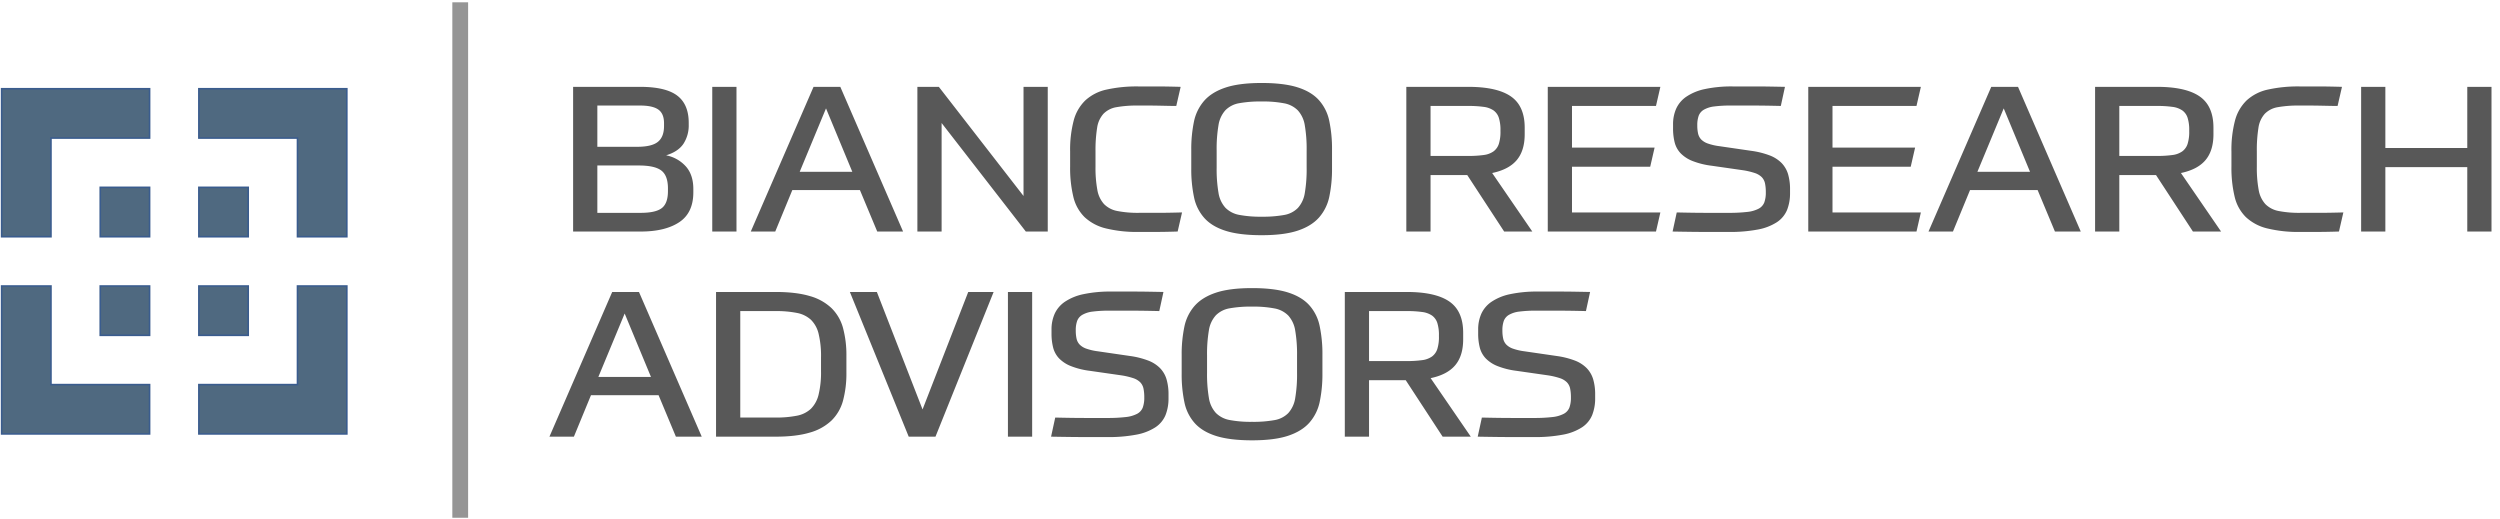
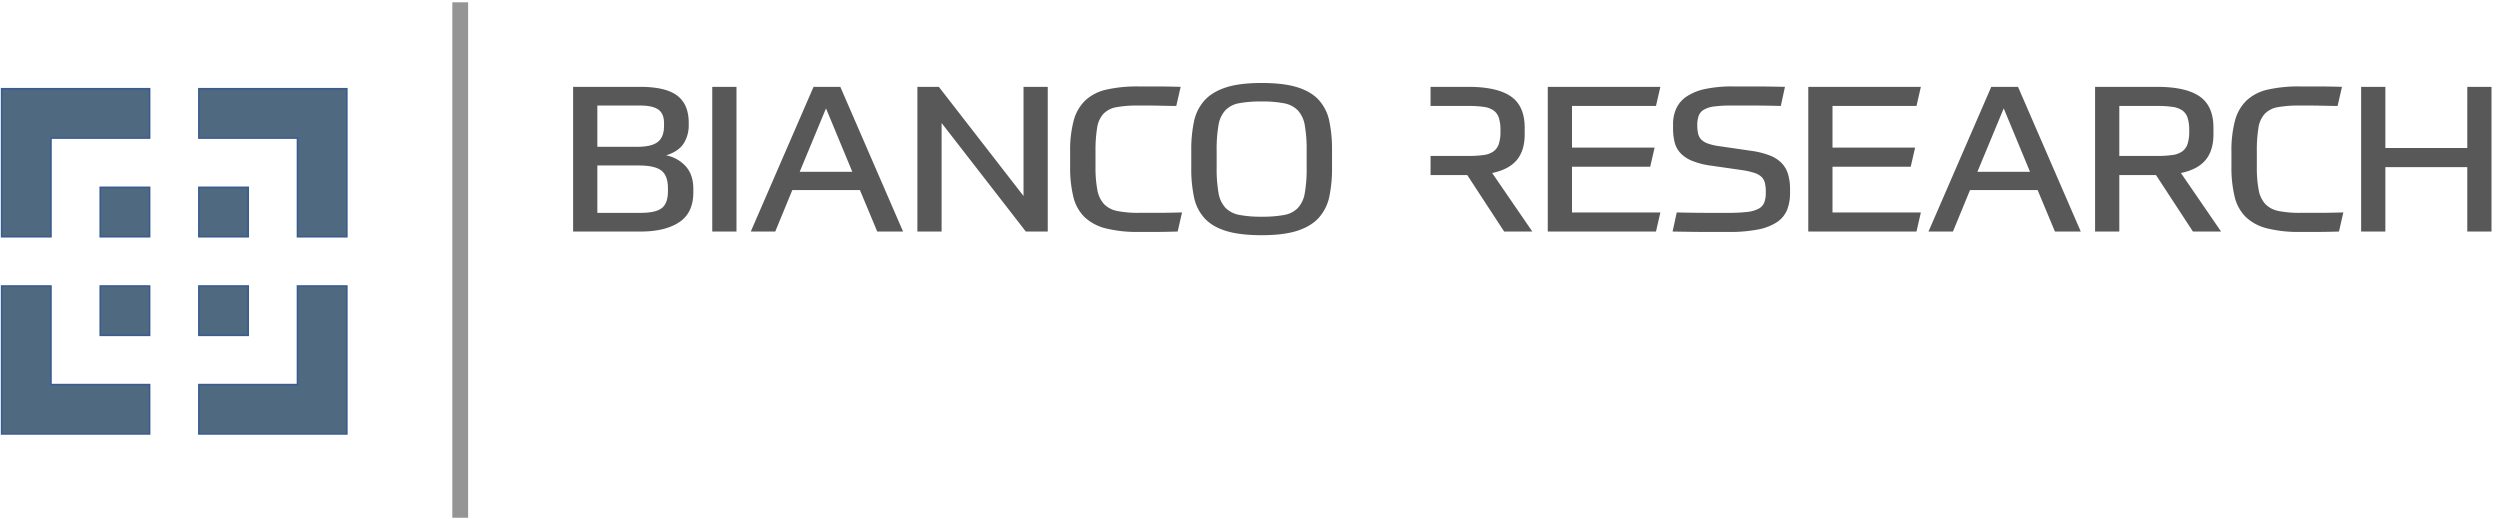
<svg xmlns="http://www.w3.org/2000/svg" width="1521" height="316" viewBox="0 0 1521 316">
  <defs>
    <style>
      .cls-1 {
        fill: #585858;
      }

      .cls-1, .cls-2, .cls-3 {
        fill-rule: evenodd;
      }

      .cls-2 {
        fill: none;
        stroke: #959595;
        stroke-width: 8px;
      }

      .cls-3 {
        fill: #4f6980;
        stroke: #3a5c8e;
        stroke-width: 1px;
      }
    </style>
  </defs>
-   <path id="ADVISORS_Shape_For_Light_BG" data-name="ADVISORS (Shape) For Light BG" class="cls-1" d="M411.211,265.666h15.723L388.75,177.637H372.465l-38.184,88.029h14.881l10.388-25.222h41.132Zm-31.165-74.923,16,38.574H364.042Zm55.592,74.923h36.219q12.492,0,20.776-2.473a31.371,31.371,0,0,0,13.266-7.356,26.757,26.757,0,0,0,7.02-12.178,63.9,63.9,0,0,0,2.035-17.062V216.583a63.376,63.376,0,0,0-2.035-16.938,26.773,26.773,0,0,0-7.02-12.178,31.415,31.415,0,0,0-13.266-7.357q-8.284-2.472-20.776-2.473H435.638v88.029Zm14.74-76.407h21.479a64.284,64.284,0,0,1,12.915,1.113,17.419,17.419,0,0,1,8.563,4.142,17.656,17.656,0,0,1,4.7,8.531,57.326,57.326,0,0,1,1.474,14.4v8.284a57.471,57.471,0,0,1-1.474,14.342,18.078,18.078,0,0,1-4.7,8.654,17.13,17.13,0,0,1-8.563,4.2,64.291,64.291,0,0,1-12.915,1.112H450.378V189.259Zm66.682-11.622,35.8,88.029h16.285l35.376-88.029H589.076L561.28,249.1l-27.795-71.462H517.06Zm96.162,0v88.029h14.74V177.637h-14.74Zm54.749,36.1a34.616,34.616,0,0,1-7.019-1.607,10.559,10.559,0,0,1-4.071-2.473,7.629,7.629,0,0,1-1.895-3.585,22.5,22.5,0,0,1-.491-5.069,16.809,16.809,0,0,1,.842-5.749,7.254,7.254,0,0,1,3.159-3.71,16.514,16.514,0,0,1,6.317-1.978,76.247,76.247,0,0,1,10.178-.556h13.336q7.018,0,16.986.247l2.527-11.622q-5.9-.121-10.037-0.185t-7.651-.062h-13.9a77.893,77.893,0,0,0-17.2,1.607,31.778,31.778,0,0,0-11.231,4.637,17.742,17.742,0,0,0-6.176,7.294,23.351,23.351,0,0,0-1.9,9.582v2.349a34.125,34.125,0,0,0,.983,8.593,14.948,14.948,0,0,0,3.58,6.553,20.471,20.471,0,0,0,7.159,4.7,47.312,47.312,0,0,0,11.582,2.905l18.952,2.72a44.224,44.224,0,0,1,7.44,1.731,10.786,10.786,0,0,1,4.282,2.535,7.791,7.791,0,0,1,1.965,3.77,25.725,25.725,0,0,1,.491,5.44,17.517,17.517,0,0,1-.912,6.12,7.344,7.344,0,0,1-3.44,3.833,19.226,19.226,0,0,1-6.948,1.978,93.616,93.616,0,0,1-11.3.557H659.829q-3.652,0-7.931-.062t-9.9-.186l-2.527,11.622q13.054,0.246,21.408.247h12.705a89.873,89.873,0,0,0,17.828-1.483,31.87,31.87,0,0,0,11.512-4.451,16.484,16.484,0,0,0,6.177-7.418,27.273,27.273,0,0,0,1.825-10.386v-2.1a32.309,32.309,0,0,0-1.194-9.273,16.537,16.537,0,0,0-3.93-6.8,20.324,20.324,0,0,0-7.23-4.636,50.557,50.557,0,0,0-11.09-2.782Zm80.089,41.789a15.742,15.742,0,0,1-8.353-4.327,17.535,17.535,0,0,1-4.211-9.087,84.775,84.775,0,0,1-1.123-15.393V216.459a85.667,85.667,0,0,1,1.123-15.516,17.542,17.542,0,0,1,4.211-9.087,15.407,15.407,0,0,1,8.353-4.266,72.442,72.442,0,0,1,13.687-1.051,68.367,68.367,0,0,1,13.687,1.113,15.759,15.759,0,0,1,8.353,4.327A17.582,17.582,0,0,1,788,201.066a85.079,85.079,0,0,1,1.123,15.393v10.262A85.926,85.926,0,0,1,788,242.237a17.559,17.559,0,0,1-4.212,9.087,15.384,15.384,0,0,1-8.353,4.266,72.268,72.268,0,0,1-13.687,1.051A68.374,68.374,0,0,1,748.06,255.528Zm35.657,9.582q8.351-2.783,12.986-8.037a27.732,27.732,0,0,0,6.247-12.8,82.01,82.01,0,0,0,1.614-17.062v-11.25a82.077,82.077,0,0,0-1.685-17.619,27.124,27.124,0,0,0-6.387-12.734q-4.705-5.128-13.056-7.727t-21.689-2.6q-13.618,0-21.97,2.782t-12.985,8.037a27.723,27.723,0,0,0-6.247,12.8,81.83,81.83,0,0,0-1.615,17.062v11.25a82.077,82.077,0,0,0,1.685,17.619A27.1,27.1,0,0,0,727,257.568q4.7,5.131,13.056,7.727t21.689,2.6Q775.363,267.892,783.717,265.11Zm49.2-33.815h22.321L877.7,265.666H894.83L870.4,230.059q10.109-2.1,14.951-7.851t4.843-15.763v-3.957q0-13.227-8.422-19.04T855.8,177.637H818.181v88.029h14.74V231.3Zm42.536-26.581a24.323,24.323,0,0,1-.982,7.6,9.207,9.207,0,0,1-3.229,4.575,13.226,13.226,0,0,1-6.037,2.225,66.4,66.4,0,0,1-9.4.557H832.921V189.259H855.8a66.4,66.4,0,0,1,9.4.557,13.717,13.717,0,0,1,6.037,2.163,8.871,8.871,0,0,1,3.229,4.513,24.347,24.347,0,0,1,.982,7.6v0.618Zm52.082,9.025a34.616,34.616,0,0,1-7.019-1.607,10.559,10.559,0,0,1-4.071-2.473,7.621,7.621,0,0,1-1.895-3.585,22.5,22.5,0,0,1-.491-5.069,16.809,16.809,0,0,1,.842-5.749,7.254,7.254,0,0,1,3.159-3.71,16.508,16.508,0,0,1,6.317-1.978,76.241,76.241,0,0,1,10.177-.556H947.9q7.018,0,16.986.247l2.527-11.622q-5.9-.121-10.037-0.185t-7.651-.062h-13.9a77.893,77.893,0,0,0-17.2,1.607,31.778,31.778,0,0,0-11.231,4.637,17.735,17.735,0,0,0-6.176,7.294,23.351,23.351,0,0,0-1.9,9.582v2.349a34.125,34.125,0,0,0,.983,8.593,14.948,14.948,0,0,0,3.58,6.553,20.462,20.462,0,0,0,7.159,4.7,47.312,47.312,0,0,0,11.582,2.905l18.952,2.72a44.224,44.224,0,0,1,7.44,1.731,10.786,10.786,0,0,1,4.282,2.535,7.791,7.791,0,0,1,1.965,3.77,25.725,25.725,0,0,1,.491,5.44,17.517,17.517,0,0,1-.912,6.12,7.344,7.344,0,0,1-3.44,3.833,19.226,19.226,0,0,1-6.949,1.978,93.586,93.586,0,0,1-11.3.557H919.4q-3.653,0-7.931-.062t-9.9-.186l-2.527,11.622q13.054,0.246,21.408.247h12.7a89.873,89.873,0,0,0,17.828-1.483,31.87,31.87,0,0,0,11.512-4.451,16.475,16.475,0,0,0,6.176-7.418,27.254,27.254,0,0,0,1.826-10.386v-2.1A32.309,32.309,0,0,0,969.3,230.8a16.548,16.548,0,0,0-3.93-6.8,20.324,20.324,0,0,0-7.23-4.636,50.557,50.557,0,0,0-11.09-2.782Z" />
-   <path id="B.R._Shape_For_Light_BG" data-name="B.R. (Shape) For Light BG" class="cls-1" d="M348.683,140.866h41.132q14.878,0,23.444-5.687T421.823,117v-1.978q0-8.652-4.563-13.785a21.7,21.7,0,0,0-12-6.738q7.3-2.225,10.529-6.985a20.558,20.558,0,0,0,3.229-11.807V74.721q0-11.249-7.019-16.567t-22.6-5.316H348.683v88.029Zm14.74-40.181h25.269q9.687,0,13.688,3.09t4,10.88v1.608q0,7.417-3.72,10.323t-12.845,2.906H363.423V100.685ZM403.994,76.7q0,6.555-3.72,9.582T387.71,89.31H363.423v-25.1h25.971q7.719,0,11.161,2.473t3.439,8.284V76.7Zm29.34-23.862v88.029h14.74V52.838h-14.74Zm100.374,88.029h15.723L511.246,52.838H494.962l-38.184,88.029h14.881l10.388-25.222h41.132ZM502.543,65.943l16,38.574H486.539Zm55.591-13.105v88.029h14.741V74.845l51.239,66.021h13.337V52.838h-14.74V119.23L571.19,52.838H558.134ZM666.51,92.277a85.866,85.866,0,0,1,.983-14.527,16.2,16.2,0,0,1,3.86-8.531,14.417,14.417,0,0,1,7.932-4.018,71.217,71.217,0,0,1,13.2-.989h5.755q3.087,0,6.248.062L710.59,64.4q2.949,0.064,5.054.062l2.667-11.622q-8.423-.246-14.459-0.247h-11.09a84.926,84.926,0,0,0-19.584,1.916,27.815,27.815,0,0,0-12.845,6.553,26.363,26.363,0,0,0-7.089,12.24,70.1,70.1,0,0,0-2.176,18.978V101.3a74.827,74.827,0,0,0,1.965,18.483,25.627,25.627,0,0,0,6.809,12.3,28.843,28.843,0,0,0,12.915,6.862,79.215,79.215,0,0,0,20.145,2.163h9.546q6.456,0,14.038-.247l2.668-11.622q-8.846.251-14.881,0.248H692.9a63.62,63.62,0,0,1-13.126-1.113,15.294,15.294,0,0,1-8.072-4.2,17.093,17.093,0,0,1-4.071-8.592,73.675,73.675,0,0,1-1.123-14.28V92.277ZM753.9,130.728a15.739,15.739,0,0,1-8.352-4.327,17.535,17.535,0,0,1-4.212-9.087,84.866,84.866,0,0,1-1.123-15.393V91.659a85.76,85.76,0,0,1,1.123-15.516,17.546,17.546,0,0,1,4.212-9.087A15.409,15.409,0,0,1,753.9,62.79a72.43,72.43,0,0,1,13.688-1.051,68.39,68.39,0,0,1,13.687,1.113,15.759,15.759,0,0,1,8.353,4.327,17.584,17.584,0,0,1,4.211,9.087,85.072,85.072,0,0,1,1.123,15.393v10.262a85.926,85.926,0,0,1-1.123,15.516,17.566,17.566,0,0,1-4.211,9.087,15.387,15.387,0,0,1-8.353,4.266,72.283,72.283,0,0,1-13.687,1.051A68.385,68.385,0,0,1,753.9,130.728Zm35.658,9.582q8.351-2.782,12.985-8.037a27.732,27.732,0,0,0,6.247-12.8,81.942,81.942,0,0,0,1.614-17.062V91.165a82.07,82.07,0,0,0-1.684-17.618,27.118,27.118,0,0,0-6.388-12.734q-4.7-5.129-13.055-7.727t-21.689-2.6q-13.619,0-21.97,2.782T732.63,61.307a27.737,27.737,0,0,0-6.247,12.8,81.835,81.835,0,0,0-1.614,17.062v11.25a82.081,82.081,0,0,0,1.684,17.619,27.1,27.1,0,0,0,6.388,12.734q4.7,5.131,13.055,7.727t21.69,2.6Q781.2,143.092,789.556,140.31Zm80.79-33.815h22.321l22.461,34.371h17.127l-24.427-35.607q10.109-2.1,14.951-7.851t4.843-15.764V77.688q0-13.228-8.423-19.04t-25.971-5.811H855.606v88.029h14.74V106.5Zm42.536-26.581a24.3,24.3,0,0,1-.983,7.6,9.207,9.207,0,0,1-3.229,4.575,13.223,13.223,0,0,1-6.036,2.225,66.44,66.44,0,0,1-9.406.556H870.346V64.459h22.882a66.438,66.438,0,0,1,9.406.556,13.721,13.721,0,0,1,6.036,2.164,8.873,8.873,0,0,1,3.229,4.513,24.312,24.312,0,0,1,.983,7.6v0.618ZM941.66,52.838v88.029h65.84l2.67-11.622H956.4V101.426h47.589l2.67-11.621H956.4V64.459h51.1l2.67-11.622H941.66Zm104.45,36.1a34.437,34.437,0,0,1-7.02-1.607,10.627,10.627,0,0,1-4.08-2.473,7.7,7.7,0,0,1-1.89-3.585,22.44,22.44,0,0,1-.49-5.069,16.864,16.864,0,0,1,.84-5.749,7.274,7.274,0,0,1,3.16-3.709,16.478,16.478,0,0,1,6.32-1.978,76.053,76.053,0,0,1,10.17-.556h13.34q7.02,0,16.99.247l2.52-11.622q-5.9-.122-10.03-0.185-4.155-.061-7.65-0.062h-13.9a77.9,77.9,0,0,0-17.2,1.607,31.754,31.754,0,0,0-11.23,4.636,17.77,17.77,0,0,0-6.18,7.294,23.413,23.413,0,0,0-1.89,9.582v2.349a34.412,34.412,0,0,0,.98,8.593,14.934,14.934,0,0,0,3.58,6.553,20.477,20.477,0,0,0,7.16,4.7,47.3,47.3,0,0,0,11.58,2.905l18.95,2.72a44.1,44.1,0,0,1,7.44,1.731,10.88,10.88,0,0,1,4.29,2.535,7.809,7.809,0,0,1,1.96,3.77,25.535,25.535,0,0,1,.49,5.44,17.452,17.452,0,0,1-.91,6.12,7.364,7.364,0,0,1-3.44,3.833,19.2,19.2,0,0,1-6.95,1.978,93.656,93.656,0,0,1-11.3.557h-13.76q-3.645,0-7.93-.062t-9.9-.186l-2.52,11.622q13.05,0.246,21.41.247h12.7a89.881,89.881,0,0,0,17.83-1.483,31.867,31.867,0,0,0,11.51-4.451,16.5,16.5,0,0,0,6.18-7.418,27.372,27.372,0,0,0,1.82-10.386v-2.1a32.459,32.459,0,0,0-1.19-9.273,16.638,16.638,0,0,0-3.93-6.8,20.415,20.415,0,0,0-7.23-4.636,50.627,50.627,0,0,0-11.09-2.782Zm54.04-36.1v88.029h65.84l2.67-11.622h-53.77V101.426h47.59l2.67-11.621h-50.26V64.459h51.1l2.67-11.622h-68.51Zm150.07,88.029h15.72l-38.18-88.029h-16.28l-38.19,88.029h14.88l10.39-25.222h41.13Zm-31.16-74.923,16,38.574h-32.01Zm70.33,40.552h22.32l22.46,34.371h17.13l-24.43-35.607q10.11-2.1,14.95-7.851t4.84-15.764V77.688q0-13.228-8.42-19.04t-25.97-5.811h-37.62v88.029h14.74V106.5Zm42.53-26.581a24.129,24.129,0,0,1-.98,7.6,9.147,9.147,0,0,1-3.23,4.575,13.193,13.193,0,0,1-6.03,2.225,66.55,66.55,0,0,1-9.41.556h-22.88V64.459h22.88a66.548,66.548,0,0,1,9.41.556,13.689,13.689,0,0,1,6.03,2.164,8.817,8.817,0,0,1,3.23,4.513,24.146,24.146,0,0,1,.98,7.6v0.618Zm41.14,12.364a85.5,85.5,0,0,1,.98-14.527,16.173,16.173,0,0,1,3.86-8.531,14.418,14.418,0,0,1,7.93-4.018,71.264,71.264,0,0,1,13.2-.989h5.75q3.09,0,6.25.062l6.11,0.124c1.96,0.042,3.65.062,5.05,0.062l2.67-11.622q-8.43-.246-14.46-0.247h-11.09a84.853,84.853,0,0,0-19.58,1.916,27.8,27.8,0,0,0-12.85,6.553,26.339,26.339,0,0,0-7.09,12.24,70.16,70.16,0,0,0-2.18,18.978V101.3a74.853,74.853,0,0,0,1.97,18.483,25.621,25.621,0,0,0,6.81,12.3,28.846,28.846,0,0,0,12.91,6.862,79.252,79.252,0,0,0,20.15,2.163H1409q6.45,0,14.03-.247l2.67-11.622q-8.85.251-14.88,0.248h-11.37a63.662,63.662,0,0,1-13.13-1.113,15.333,15.333,0,0,1-8.07-4.2,17.15,17.15,0,0,1-4.07-8.592,73.707,73.707,0,0,1-1.12-14.28V92.277Zm128.03-39.44V90.052h-49.84V52.838h-14.74v88.029h14.74V101.674h49.84v39.192h14.74V52.838h-14.74Z" />
+   <path id="B.R._Shape_For_Light_BG" data-name="B.R. (Shape) For Light BG" class="cls-1" d="M348.683,140.866h41.132q14.878,0,23.444-5.687T421.823,117v-1.978q0-8.652-4.563-13.785a21.7,21.7,0,0,0-12-6.738q7.3-2.225,10.529-6.985a20.558,20.558,0,0,0,3.229-11.807V74.721q0-11.249-7.019-16.567t-22.6-5.316H348.683v88.029Zm14.74-40.181h25.269q9.687,0,13.688,3.09t4,10.88v1.608q0,7.417-3.72,10.323t-12.845,2.906H363.423V100.685ZM403.994,76.7q0,6.555-3.72,9.582T387.71,89.31H363.423v-25.1h25.971q7.719,0,11.161,2.473t3.439,8.284V76.7Zm29.34-23.862v88.029h14.74V52.838h-14.74Zm100.374,88.029h15.723L511.246,52.838H494.962l-38.184,88.029h14.881l10.388-25.222h41.132ZM502.543,65.943l16,38.574H486.539Zm55.591-13.105v88.029h14.741V74.845l51.239,66.021h13.337V52.838h-14.74V119.23L571.19,52.838H558.134ZM666.51,92.277a85.866,85.866,0,0,1,.983-14.527,16.2,16.2,0,0,1,3.86-8.531,14.417,14.417,0,0,1,7.932-4.018,71.217,71.217,0,0,1,13.2-.989h5.755q3.087,0,6.248.062L710.59,64.4q2.949,0.064,5.054.062l2.667-11.622q-8.423-.246-14.459-0.247h-11.09a84.926,84.926,0,0,0-19.584,1.916,27.815,27.815,0,0,0-12.845,6.553,26.363,26.363,0,0,0-7.089,12.24,70.1,70.1,0,0,0-2.176,18.978V101.3a74.827,74.827,0,0,0,1.965,18.483,25.627,25.627,0,0,0,6.809,12.3,28.843,28.843,0,0,0,12.915,6.862,79.215,79.215,0,0,0,20.145,2.163h9.546q6.456,0,14.038-.247l2.668-11.622q-8.846.251-14.881,0.248H692.9a63.62,63.62,0,0,1-13.126-1.113,15.294,15.294,0,0,1-8.072-4.2,17.093,17.093,0,0,1-4.071-8.592,73.675,73.675,0,0,1-1.123-14.28V92.277ZM753.9,130.728a15.739,15.739,0,0,1-8.352-4.327,17.535,17.535,0,0,1-4.212-9.087,84.866,84.866,0,0,1-1.123-15.393V91.659a85.76,85.76,0,0,1,1.123-15.516,17.546,17.546,0,0,1,4.212-9.087A15.409,15.409,0,0,1,753.9,62.79a72.43,72.43,0,0,1,13.688-1.051,68.39,68.39,0,0,1,13.687,1.113,15.759,15.759,0,0,1,8.353,4.327,17.584,17.584,0,0,1,4.211,9.087,85.072,85.072,0,0,1,1.123,15.393v10.262a85.926,85.926,0,0,1-1.123,15.516,17.566,17.566,0,0,1-4.211,9.087,15.387,15.387,0,0,1-8.353,4.266,72.283,72.283,0,0,1-13.687,1.051A68.385,68.385,0,0,1,753.9,130.728Zm35.658,9.582q8.351-2.782,12.985-8.037a27.732,27.732,0,0,0,6.247-12.8,81.942,81.942,0,0,0,1.614-17.062V91.165a82.07,82.07,0,0,0-1.684-17.618,27.118,27.118,0,0,0-6.388-12.734q-4.7-5.129-13.055-7.727t-21.689-2.6q-13.619,0-21.97,2.782T732.63,61.307a27.737,27.737,0,0,0-6.247,12.8,81.835,81.835,0,0,0-1.614,17.062v11.25a82.081,82.081,0,0,0,1.684,17.619,27.1,27.1,0,0,0,6.388,12.734q4.7,5.131,13.055,7.727t21.69,2.6Q781.2,143.092,789.556,140.31Zm80.79-33.815h22.321l22.461,34.371h17.127l-24.427-35.607q10.109-2.1,14.951-7.851t4.843-15.764V77.688q0-13.228-8.423-19.04t-25.971-5.811H855.606h14.74V106.5Zm42.536-26.581a24.3,24.3,0,0,1-.983,7.6,9.207,9.207,0,0,1-3.229,4.575,13.223,13.223,0,0,1-6.036,2.225,66.44,66.44,0,0,1-9.406.556H870.346V64.459h22.882a66.438,66.438,0,0,1,9.406.556,13.721,13.721,0,0,1,6.036,2.164,8.873,8.873,0,0,1,3.229,4.513,24.312,24.312,0,0,1,.983,7.6v0.618ZM941.66,52.838v88.029h65.84l2.67-11.622H956.4V101.426h47.589l2.67-11.621H956.4V64.459h51.1l2.67-11.622H941.66Zm104.45,36.1a34.437,34.437,0,0,1-7.02-1.607,10.627,10.627,0,0,1-4.08-2.473,7.7,7.7,0,0,1-1.89-3.585,22.44,22.44,0,0,1-.49-5.069,16.864,16.864,0,0,1,.84-5.749,7.274,7.274,0,0,1,3.16-3.709,16.478,16.478,0,0,1,6.32-1.978,76.053,76.053,0,0,1,10.17-.556h13.34q7.02,0,16.99.247l2.52-11.622q-5.9-.122-10.03-0.185-4.155-.061-7.65-0.062h-13.9a77.9,77.9,0,0,0-17.2,1.607,31.754,31.754,0,0,0-11.23,4.636,17.77,17.77,0,0,0-6.18,7.294,23.413,23.413,0,0,0-1.89,9.582v2.349a34.412,34.412,0,0,0,.98,8.593,14.934,14.934,0,0,0,3.58,6.553,20.477,20.477,0,0,0,7.16,4.7,47.3,47.3,0,0,0,11.58,2.905l18.95,2.72a44.1,44.1,0,0,1,7.44,1.731,10.88,10.88,0,0,1,4.29,2.535,7.809,7.809,0,0,1,1.96,3.77,25.535,25.535,0,0,1,.49,5.44,17.452,17.452,0,0,1-.91,6.12,7.364,7.364,0,0,1-3.44,3.833,19.2,19.2,0,0,1-6.95,1.978,93.656,93.656,0,0,1-11.3.557h-13.76q-3.645,0-7.93-.062t-9.9-.186l-2.52,11.622q13.05,0.246,21.41.247h12.7a89.881,89.881,0,0,0,17.83-1.483,31.867,31.867,0,0,0,11.51-4.451,16.5,16.5,0,0,0,6.18-7.418,27.372,27.372,0,0,0,1.82-10.386v-2.1a32.459,32.459,0,0,0-1.19-9.273,16.638,16.638,0,0,0-3.93-6.8,20.415,20.415,0,0,0-7.23-4.636,50.627,50.627,0,0,0-11.09-2.782Zm54.04-36.1v88.029h65.84l2.67-11.622h-53.77V101.426h47.59l2.67-11.621h-50.26V64.459h51.1l2.67-11.622h-68.51Zm150.07,88.029h15.72l-38.18-88.029h-16.28l-38.19,88.029h14.88l10.39-25.222h41.13Zm-31.16-74.923,16,38.574h-32.01Zm70.33,40.552h22.32l22.46,34.371h17.13l-24.43-35.607q10.11-2.1,14.95-7.851t4.84-15.764V77.688q0-13.228-8.42-19.04t-25.97-5.811h-37.62v88.029h14.74V106.5Zm42.53-26.581a24.129,24.129,0,0,1-.98,7.6,9.147,9.147,0,0,1-3.23,4.575,13.193,13.193,0,0,1-6.03,2.225,66.55,66.55,0,0,1-9.41.556h-22.88V64.459h22.88a66.548,66.548,0,0,1,9.41.556,13.689,13.689,0,0,1,6.03,2.164,8.817,8.817,0,0,1,3.23,4.513,24.146,24.146,0,0,1,.98,7.6v0.618Zm41.14,12.364a85.5,85.5,0,0,1,.98-14.527,16.173,16.173,0,0,1,3.86-8.531,14.418,14.418,0,0,1,7.93-4.018,71.264,71.264,0,0,1,13.2-.989h5.75q3.09,0,6.25.062l6.11,0.124c1.96,0.042,3.65.062,5.05,0.062l2.67-11.622q-8.43-.246-14.46-0.247h-11.09a84.853,84.853,0,0,0-19.58,1.916,27.8,27.8,0,0,0-12.85,6.553,26.339,26.339,0,0,0-7.09,12.24,70.16,70.16,0,0,0-2.18,18.978V101.3a74.853,74.853,0,0,0,1.97,18.483,25.621,25.621,0,0,0,6.81,12.3,28.846,28.846,0,0,0,12.91,6.862,79.252,79.252,0,0,0,20.15,2.163H1409q6.45,0,14.03-.247l2.67-11.622q-8.85.251-14.88,0.248h-11.37a63.662,63.662,0,0,1-13.13-1.113,15.333,15.333,0,0,1-8.07-4.2,17.15,17.15,0,0,1-4.07-8.592,73.707,73.707,0,0,1-1.12-14.28V92.277Zm128.03-39.44V90.052h-49.84V52.838h-14.74v88.029h14.74V101.674h49.84v39.192h14.74V52.838h-14.74Z" />
  <path id="Separator" class="cls-2" d="M279.2,5.4h1.6V311h-1.6V5.4Z" />
  <path id="Symbol" class="cls-3" d="M1,54H91V84H31v60H1V54Zm120,0h90v90H181V84H121V54ZM61,114H91v30H61V114Zm60,0h30v30H121V114ZM1,174H31v60H91v30H1V174Zm60,0H91v30H61V174Zm60,0h30v30H121V174Zm60,0h30v90H121V234h60V174Z" />
</svg>